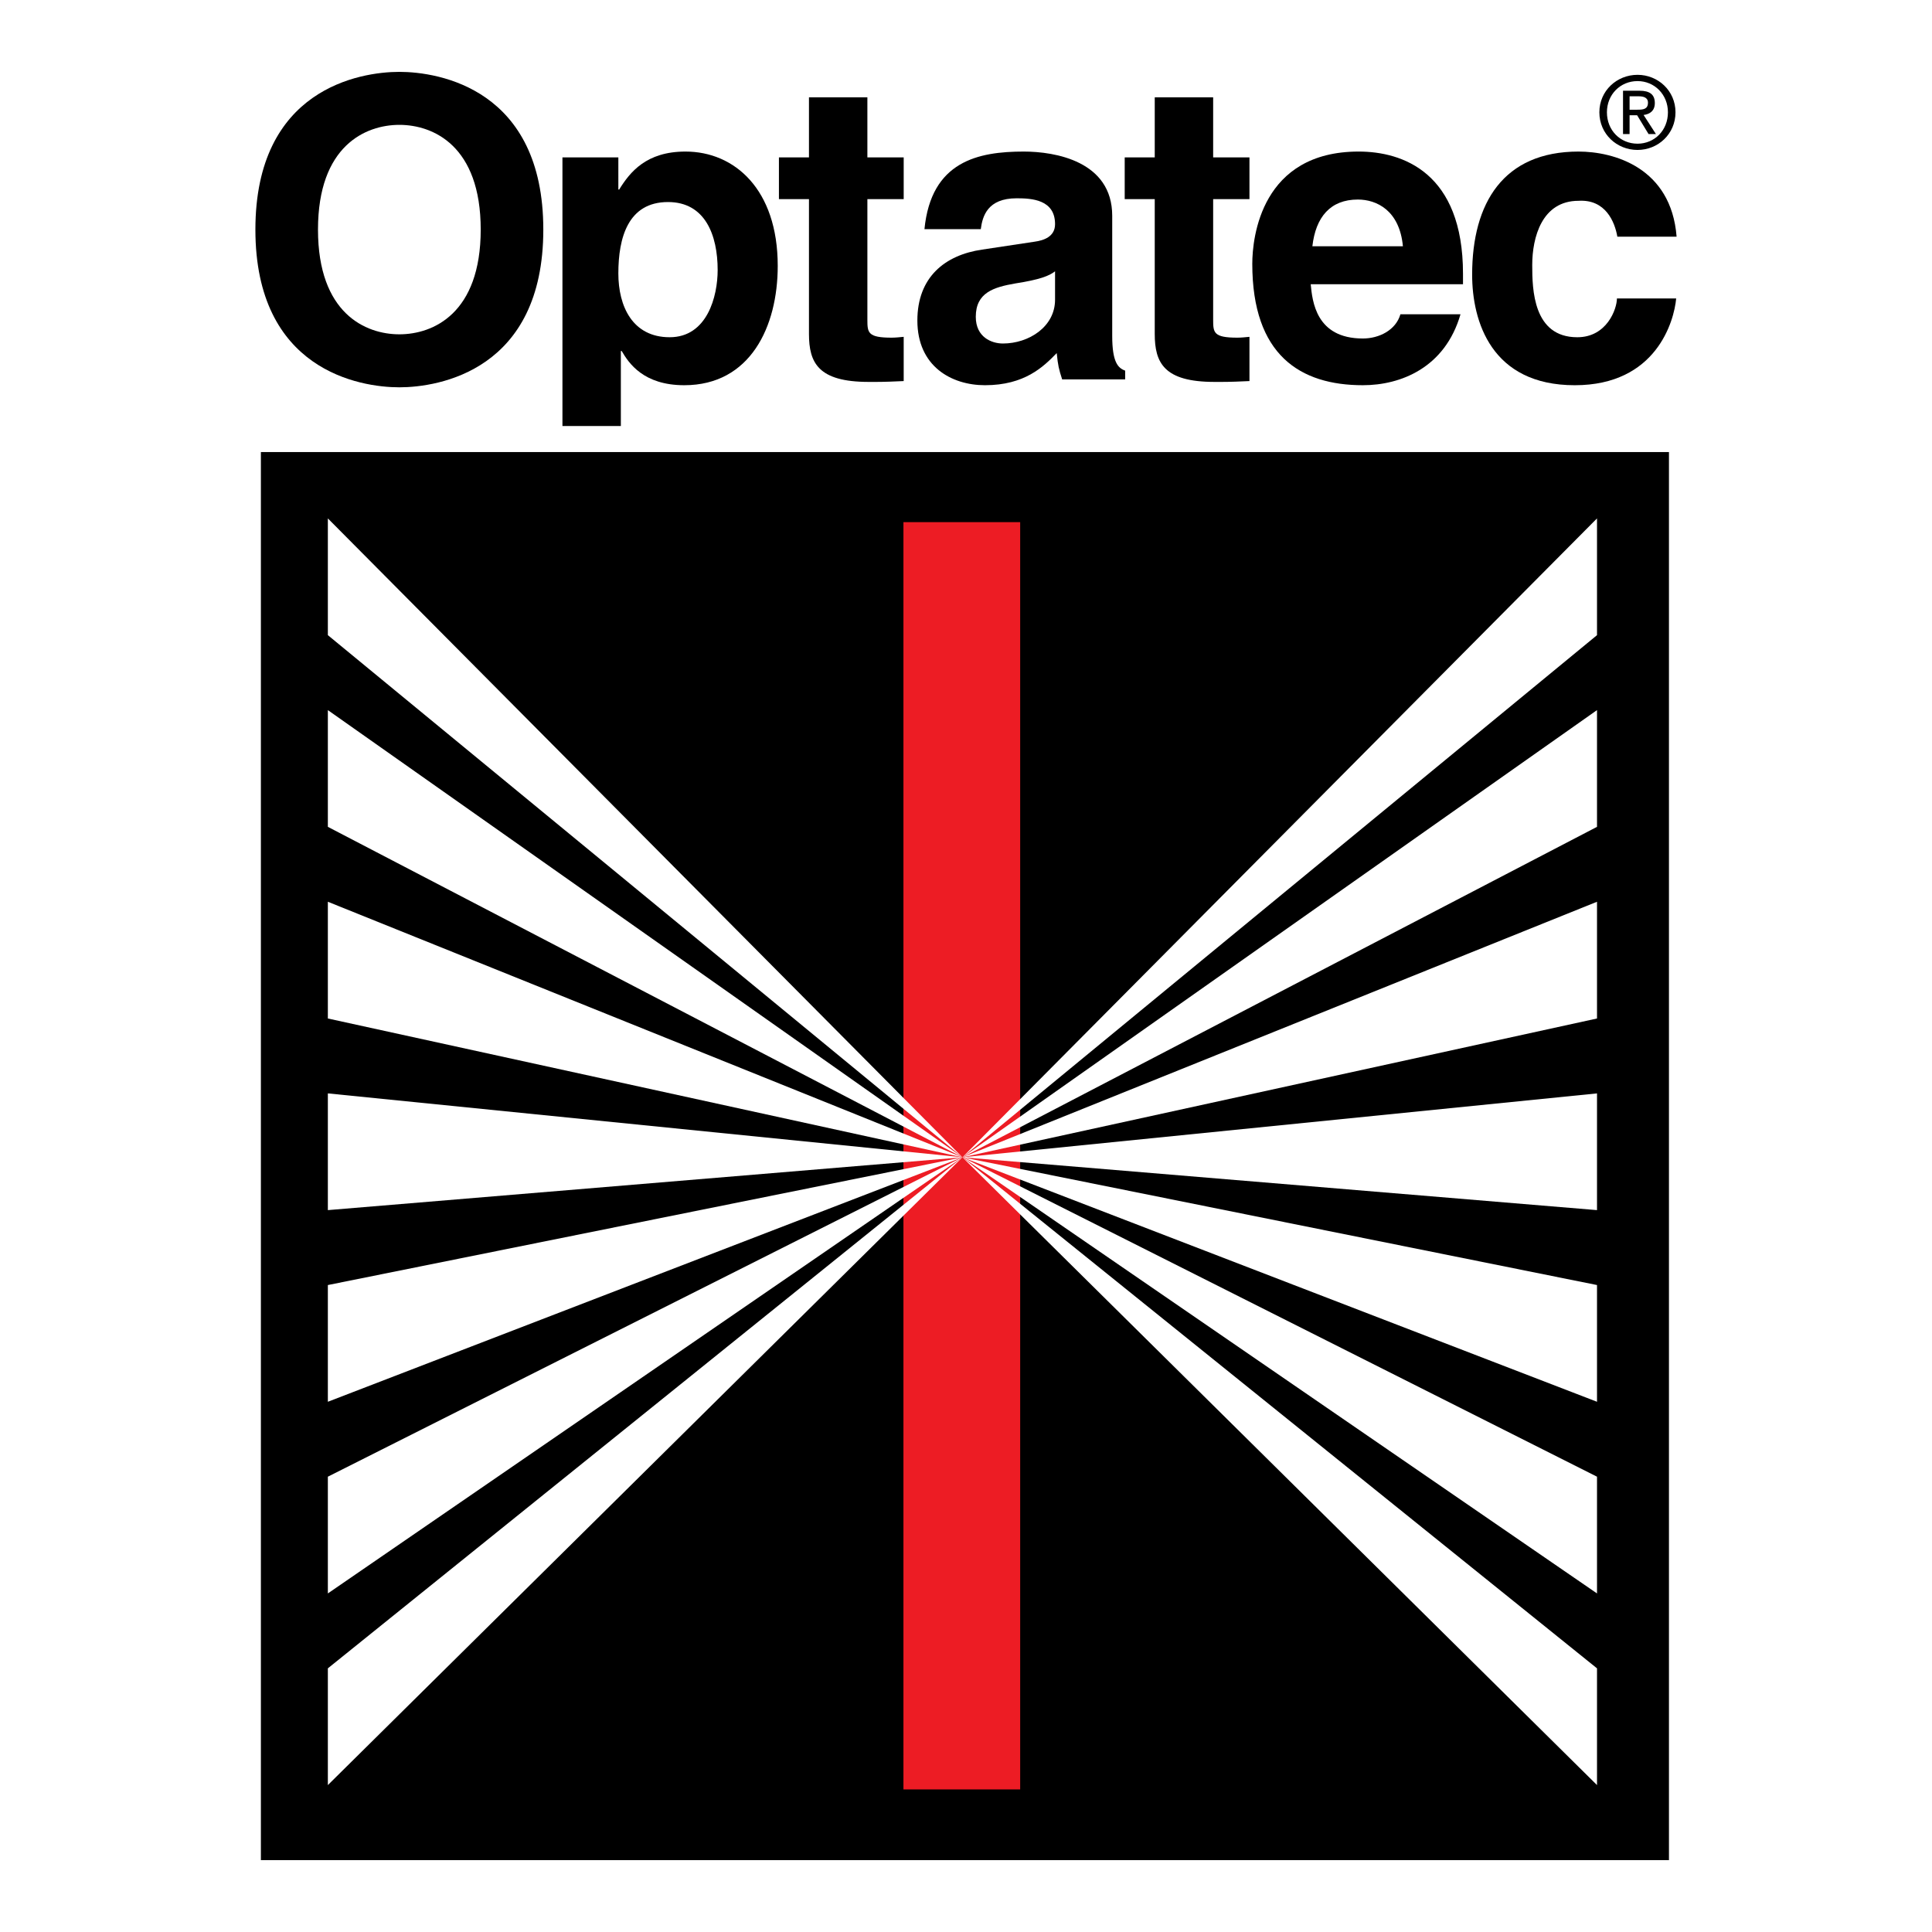
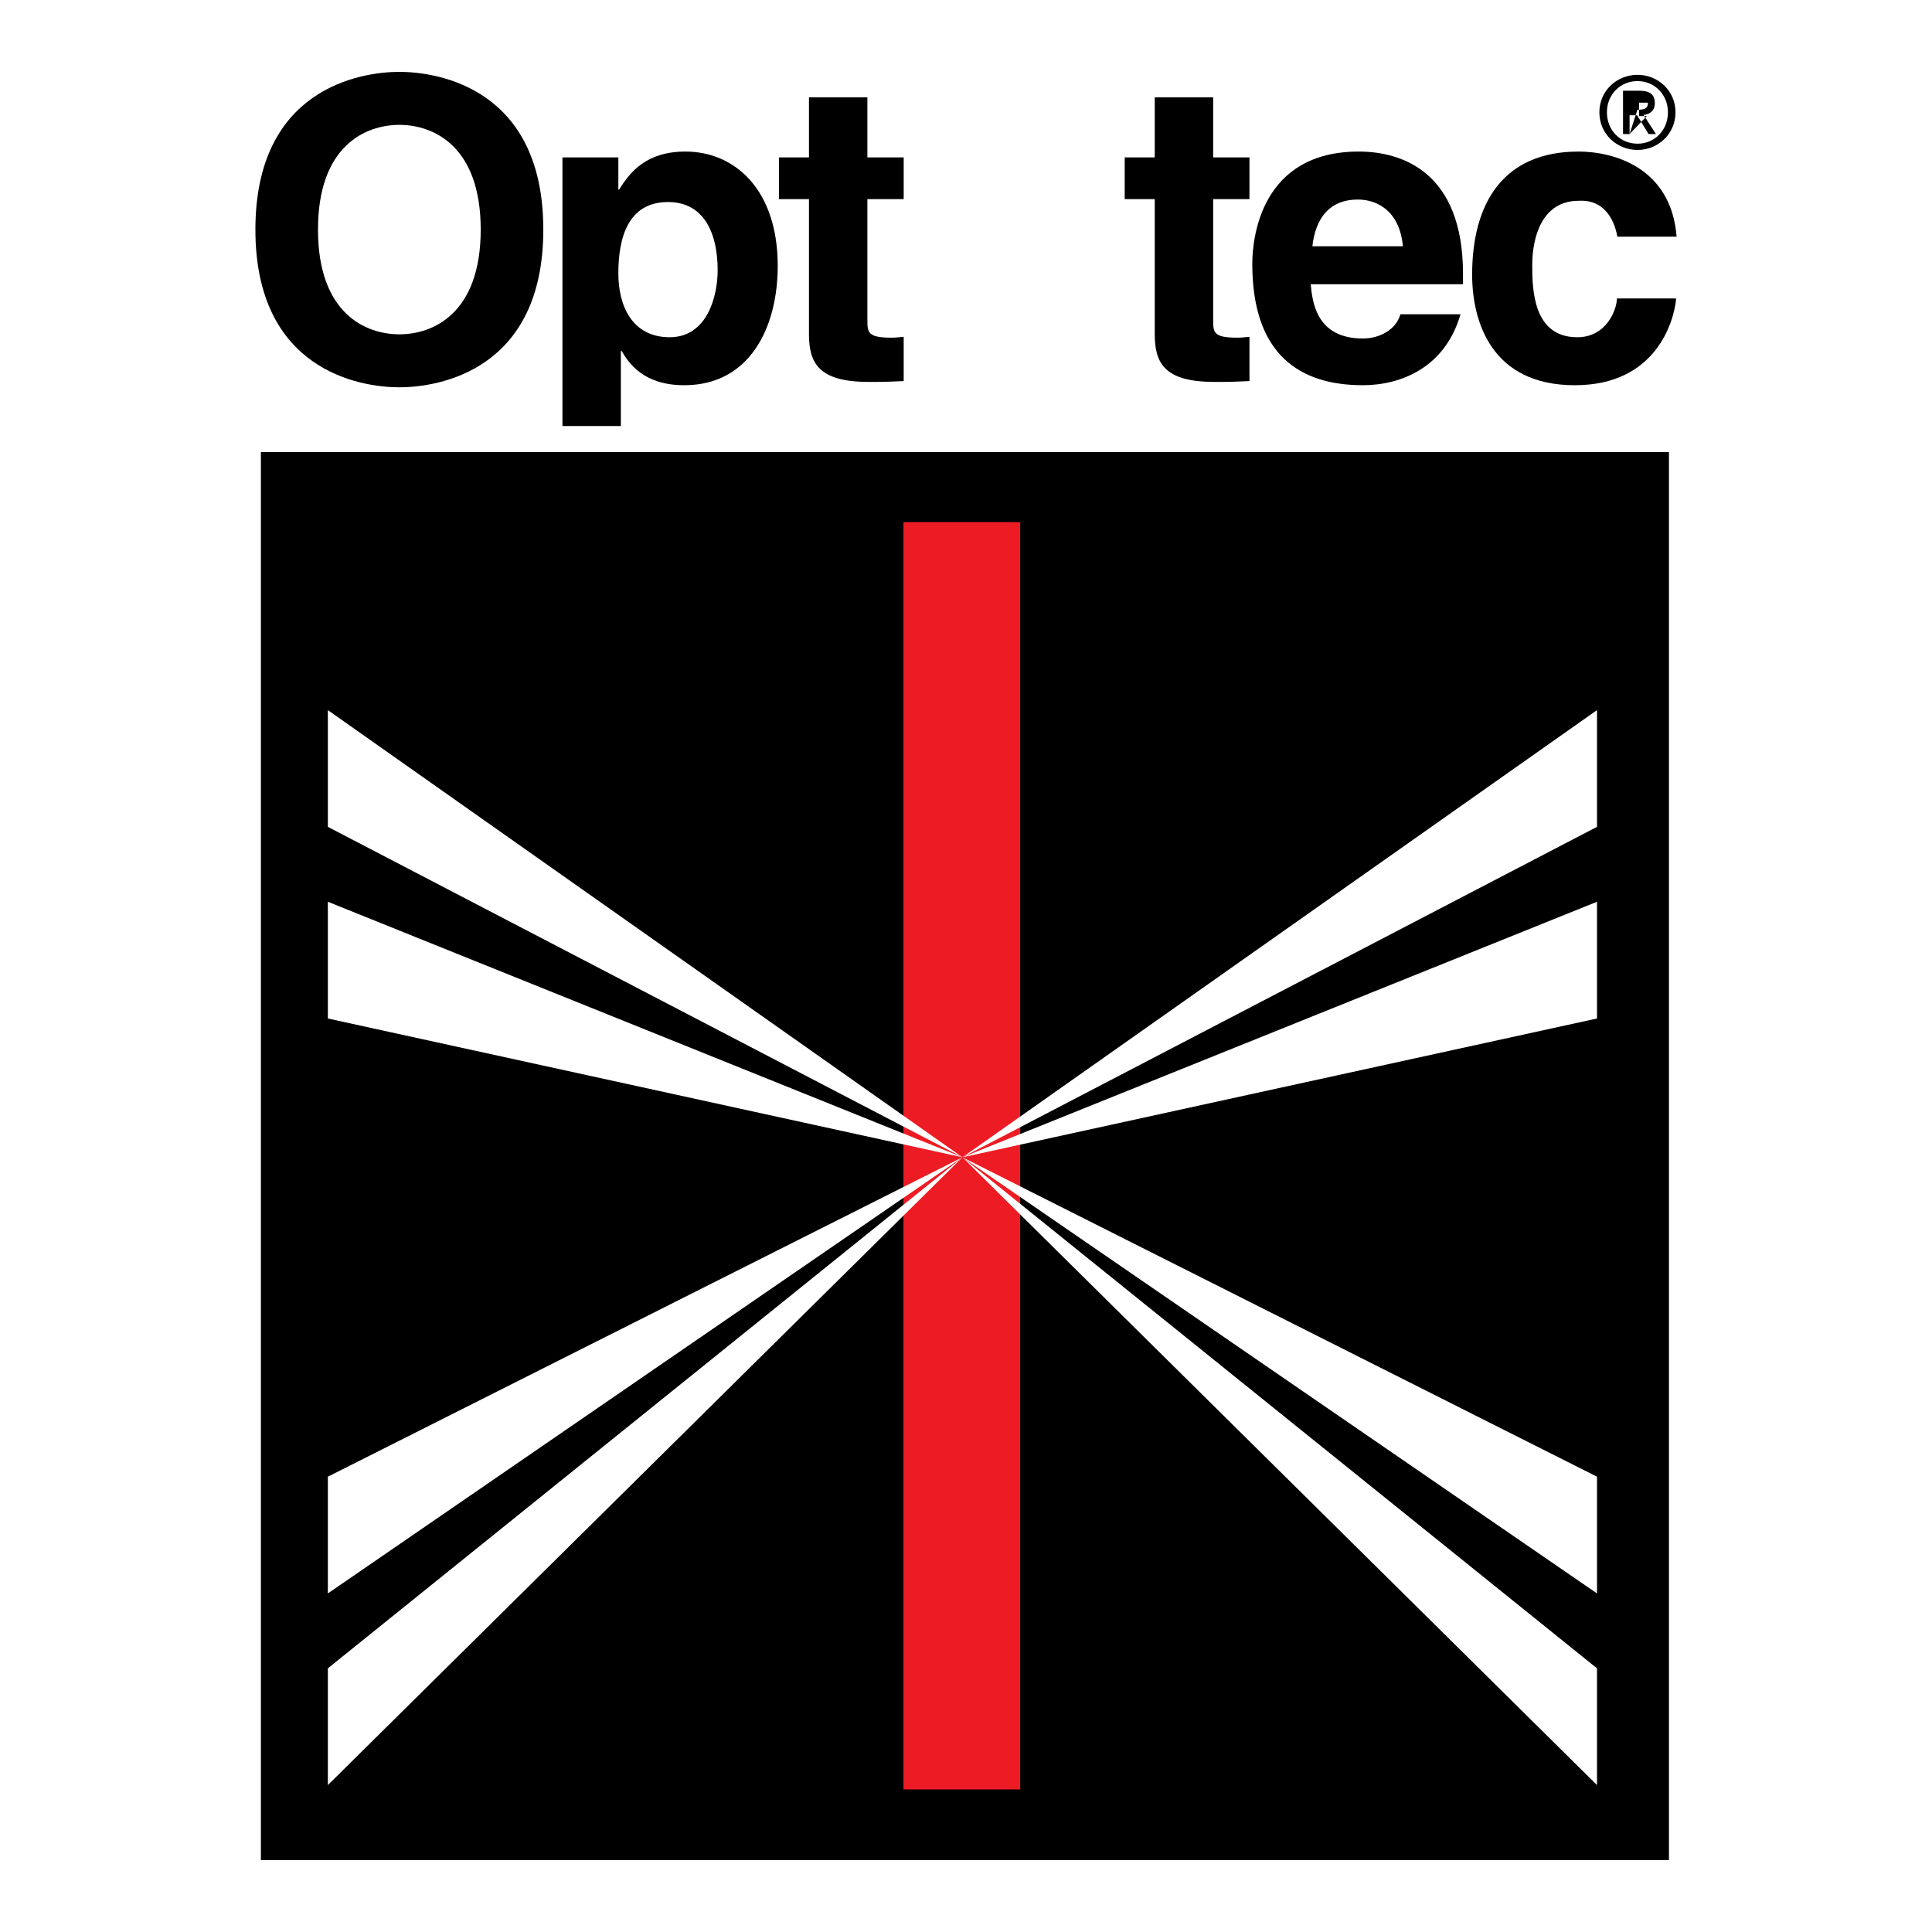
<svg xmlns="http://www.w3.org/2000/svg" version="1.0" id="Layer_1" x="0px" y="0px" width="192.756px" height="192.756px" viewBox="0 0 192.756 192.756" enable-background="new 0 0 192.756 192.756" xml:space="preserve">
  <g>
    <polygon fill-rule="evenodd" clip-rule="evenodd" fill="#FFFFFF" points="0,0 192.756,0 192.756,192.756 0,192.756 0,0  " />
    <polygon fill-rule="evenodd" clip-rule="evenodd" points="166.512,45.102 26.029,45.102 26.029,185.586 166.512,185.586    166.512,45.102  " />
-     <path fill-rule="evenodd" clip-rule="evenodd" d="M159.569,11.203c0-2.151,1.745-3.738,3.808-3.738   c2.042,0,3.787,1.586,3.787,3.738c0,2.171-1.745,3.757-3.787,3.757C161.314,14.96,159.569,13.375,159.569,11.203L159.569,11.203z    M163.377,14.336c1.694,0,3.033-1.328,3.033-3.133c0-1.774-1.339-3.113-3.033-3.113c-1.716,0-3.054,1.339-3.054,3.113   C160.323,13.008,161.661,14.336,163.377,14.336L163.377,14.336z M162.583,13.375h-0.654V9.052h1.646   c1.021,0,1.527,0.377,1.527,1.229c0,0.773-0.486,1.11-1.121,1.19l1.23,1.903h-0.734l-1.14-1.874h-0.754V13.375l0.783-2.429   c0.556,0,1.052-0.04,1.052-0.704c0-0.536-0.486-0.635-0.942-0.635h-0.893v1.339h0.783L162.583,13.375L162.583,13.375z" />
+     <path fill-rule="evenodd" clip-rule="evenodd" d="M159.569,11.203c0-2.151,1.745-3.738,3.808-3.738   c2.042,0,3.787,1.586,3.787,3.738c0,2.171-1.745,3.757-3.787,3.757C161.314,14.96,159.569,13.375,159.569,11.203L159.569,11.203z    M163.377,14.336c1.694,0,3.033-1.328,3.033-3.133c0-1.774-1.339-3.113-3.033-3.113c-1.716,0-3.054,1.339-3.054,3.113   C160.323,13.008,161.661,14.336,163.377,14.336L163.377,14.336z M162.583,13.375h-0.654V9.052h1.646   c1.021,0,1.527,0.377,1.527,1.229c0,0.773-0.486,1.11-1.121,1.19l1.23,1.903h-0.734l-1.14-1.874h-0.754V13.375l0.783-2.429   c0.556,0,1.052-0.04,1.052-0.704h-0.893v1.339h0.783L162.583,13.375L162.583,13.375z" />
    <path fill-rule="evenodd" clip-rule="evenodd" d="M39.844,7.17c3.955,0,14.362,1.706,14.362,15.736   c0,14.029-10.407,15.736-14.362,15.736c-3.955,0-14.363-1.707-14.363-15.736C25.481,8.876,35.889,7.17,39.844,7.17L39.844,7.17z    M39.844,33.355c3.372,0,8.117-2.081,8.117-10.449s-4.745-10.449-8.117-10.449s-8.118,2.082-8.118,10.449   S36.472,33.355,39.844,33.355L39.844,33.355z" />
    <path fill-rule="evenodd" clip-rule="evenodd" d="M66.813,33.646c3.747,0,4.788-4.08,4.788-6.703c0-3.496-1.25-6.785-4.954-6.785   c-3.997,0-4.954,3.58-4.954,7.118C61.692,30.566,63.108,33.646,66.813,33.646L66.813,33.646z M61.692,18.91h0.083   c1.083-1.749,2.706-3.789,6.62-3.789c4.87,0,9.2,3.747,9.2,11.407c0,6.077-2.748,11.905-9.324,11.905   c-4.081,0-5.538-2.206-6.245-3.413h-0.083v7.483h-5.828V15.705h5.578V18.91L61.692,18.91z" />
    <path fill-rule="evenodd" clip-rule="evenodd" d="M86.539,15.705h3.623v4.163h-3.623v12.031c0,1.291,0.042,1.79,2.415,1.79   c0.375,0,0.791-0.042,1.208-0.083v4.414c-0.917,0.042-1.832,0.083-2.748,0.083h-0.75c-5.037,0-5.953-1.915-5.953-4.788V19.867   h-2.997v-4.163h2.997V9.71h5.828V15.705L86.539,15.705z" />
-     <path fill-rule="evenodd" clip-rule="evenodd" d="M110.966,33.522c0,2.622,0.583,3.205,1.291,3.455v0.874h-6.286   c-0.333-1.04-0.416-1.374-0.541-2.623c-1.332,1.374-3.205,3.205-7.16,3.205c-3.331,0-6.744-1.873-6.744-6.452   c0-4.33,2.748-6.537,6.453-7.077l5.245-0.791c0.915-0.125,2.039-0.5,2.039-1.749c0-2.456-2.331-2.581-3.829-2.581   c-2.914,0-3.414,1.79-3.581,3.081h-5.62c0.666-6.786,5.37-7.743,9.908-7.743c3.122,0,8.825,0.958,8.825,6.411V33.522   L110.966,33.522z M105.263,27.069c-0.583,0.458-1.539,0.833-3.954,1.208c-2.165,0.375-3.955,0.916-3.955,3.331   c0,2.039,1.582,2.664,2.705,2.664c2.582,0,5.204-1.666,5.204-4.372V27.069L105.263,27.069z" />
    <path fill-rule="evenodd" clip-rule="evenodd" d="M121.037,15.705h3.622v4.163h-3.622v12.031c0,1.291,0.042,1.79,2.415,1.79   c0.374,0,0.79-0.042,1.207-0.083v4.414c-0.916,0.042-1.832,0.083-2.748,0.083h-0.749c-5.037,0-5.953-1.915-5.953-4.788V19.867   h-2.997v-4.163h2.997V9.71h5.828V15.705L121.037,15.705z" />
    <path fill-rule="evenodd" clip-rule="evenodd" d="M145.714,31.357c-1.54,5.328-5.953,7.076-9.741,7.076   c-6.244,0-11.032-2.997-11.032-12.113c0-2.665,0.916-11.199,10.616-11.199c4.371,0,10.407,2.082,10.407,12.198v1.041H130.77   c0.166,1.665,0.499,5.412,5.203,5.412c1.624,0,3.289-0.833,3.746-2.415H145.714L145.714,31.357z M139.969,24.571   c-0.333-3.58-2.622-4.663-4.495-4.663c-2.748,0-4.205,1.749-4.538,4.663H139.969L139.969,24.571z" />
    <path fill-rule="evenodd" clip-rule="evenodd" d="M167.233,29.775c-0.208,2.29-1.998,8.659-10.116,8.659   c-8.326,0-10.241-6.369-10.241-11.032c0-7.16,3.122-12.281,10.615-12.281c3.497,0,9.242,1.582,9.784,8.493h-5.912   c-0.25-1.457-1.165-3.747-3.872-3.58c-3.663,0-4.62,3.663-4.62,6.411c0,2.415,0.083,7.202,4.496,7.202   c2.956,0,3.954-2.83,3.954-3.872H167.233L167.233,29.775z" />
    <polygon fill-rule="evenodd" clip-rule="evenodd" fill="#ED1C24" points="90.137,52.094 90.137,178.531 101.783,178.531    101.783,52.094 90.137,52.094  " />
    <polygon fill-rule="evenodd" clip-rule="evenodd" fill="#FFFFFF" points="159.334,166.451 96.022,115.463 32.71,166.451    32.71,178.098 96.022,115.463 159.334,178.098 159.334,166.451  " />
    <polygon fill-rule="evenodd" clip-rule="evenodd" fill="#FFFFFF" points="32.71,158.977 32.71,147.33 96.022,115.463    159.334,147.33 159.334,158.977 96.022,115.463 32.71,158.977  " />
-     <polygon fill-rule="evenodd" clip-rule="evenodd" fill="#FFFFFF" points="32.71,139.855 32.71,128.209 96.022,115.463    159.334,128.209 159.334,139.855 96.022,115.463 32.71,139.855  " />
-     <polygon fill-rule="evenodd" clip-rule="evenodd" fill="#FFFFFF" points="32.71,120.734 32.71,109.088 96.022,115.463    159.334,109.088 159.334,120.734 96.022,115.463 32.71,120.734  " />
    <polygon fill-rule="evenodd" clip-rule="evenodd" fill="#FFFFFF" points="32.71,101.615 32.71,89.968 96.022,115.463    159.334,89.968 159.334,101.615 96.022,115.463 32.71,101.615  " />
    <polygon fill-rule="evenodd" clip-rule="evenodd" fill="#FFFFFF" points="32.71,82.494 32.71,70.848 96.022,115.463    159.334,70.848 159.334,82.494 96.022,115.463 32.71,82.494  " />
-     <polygon fill-rule="evenodd" clip-rule="evenodd" fill="#FFFFFF" points="159.334,51.722 96.022,115.463 32.71,51.722    32.71,63.369 96.022,115.463 159.334,63.369 159.334,51.722  " />
  </g>
</svg>